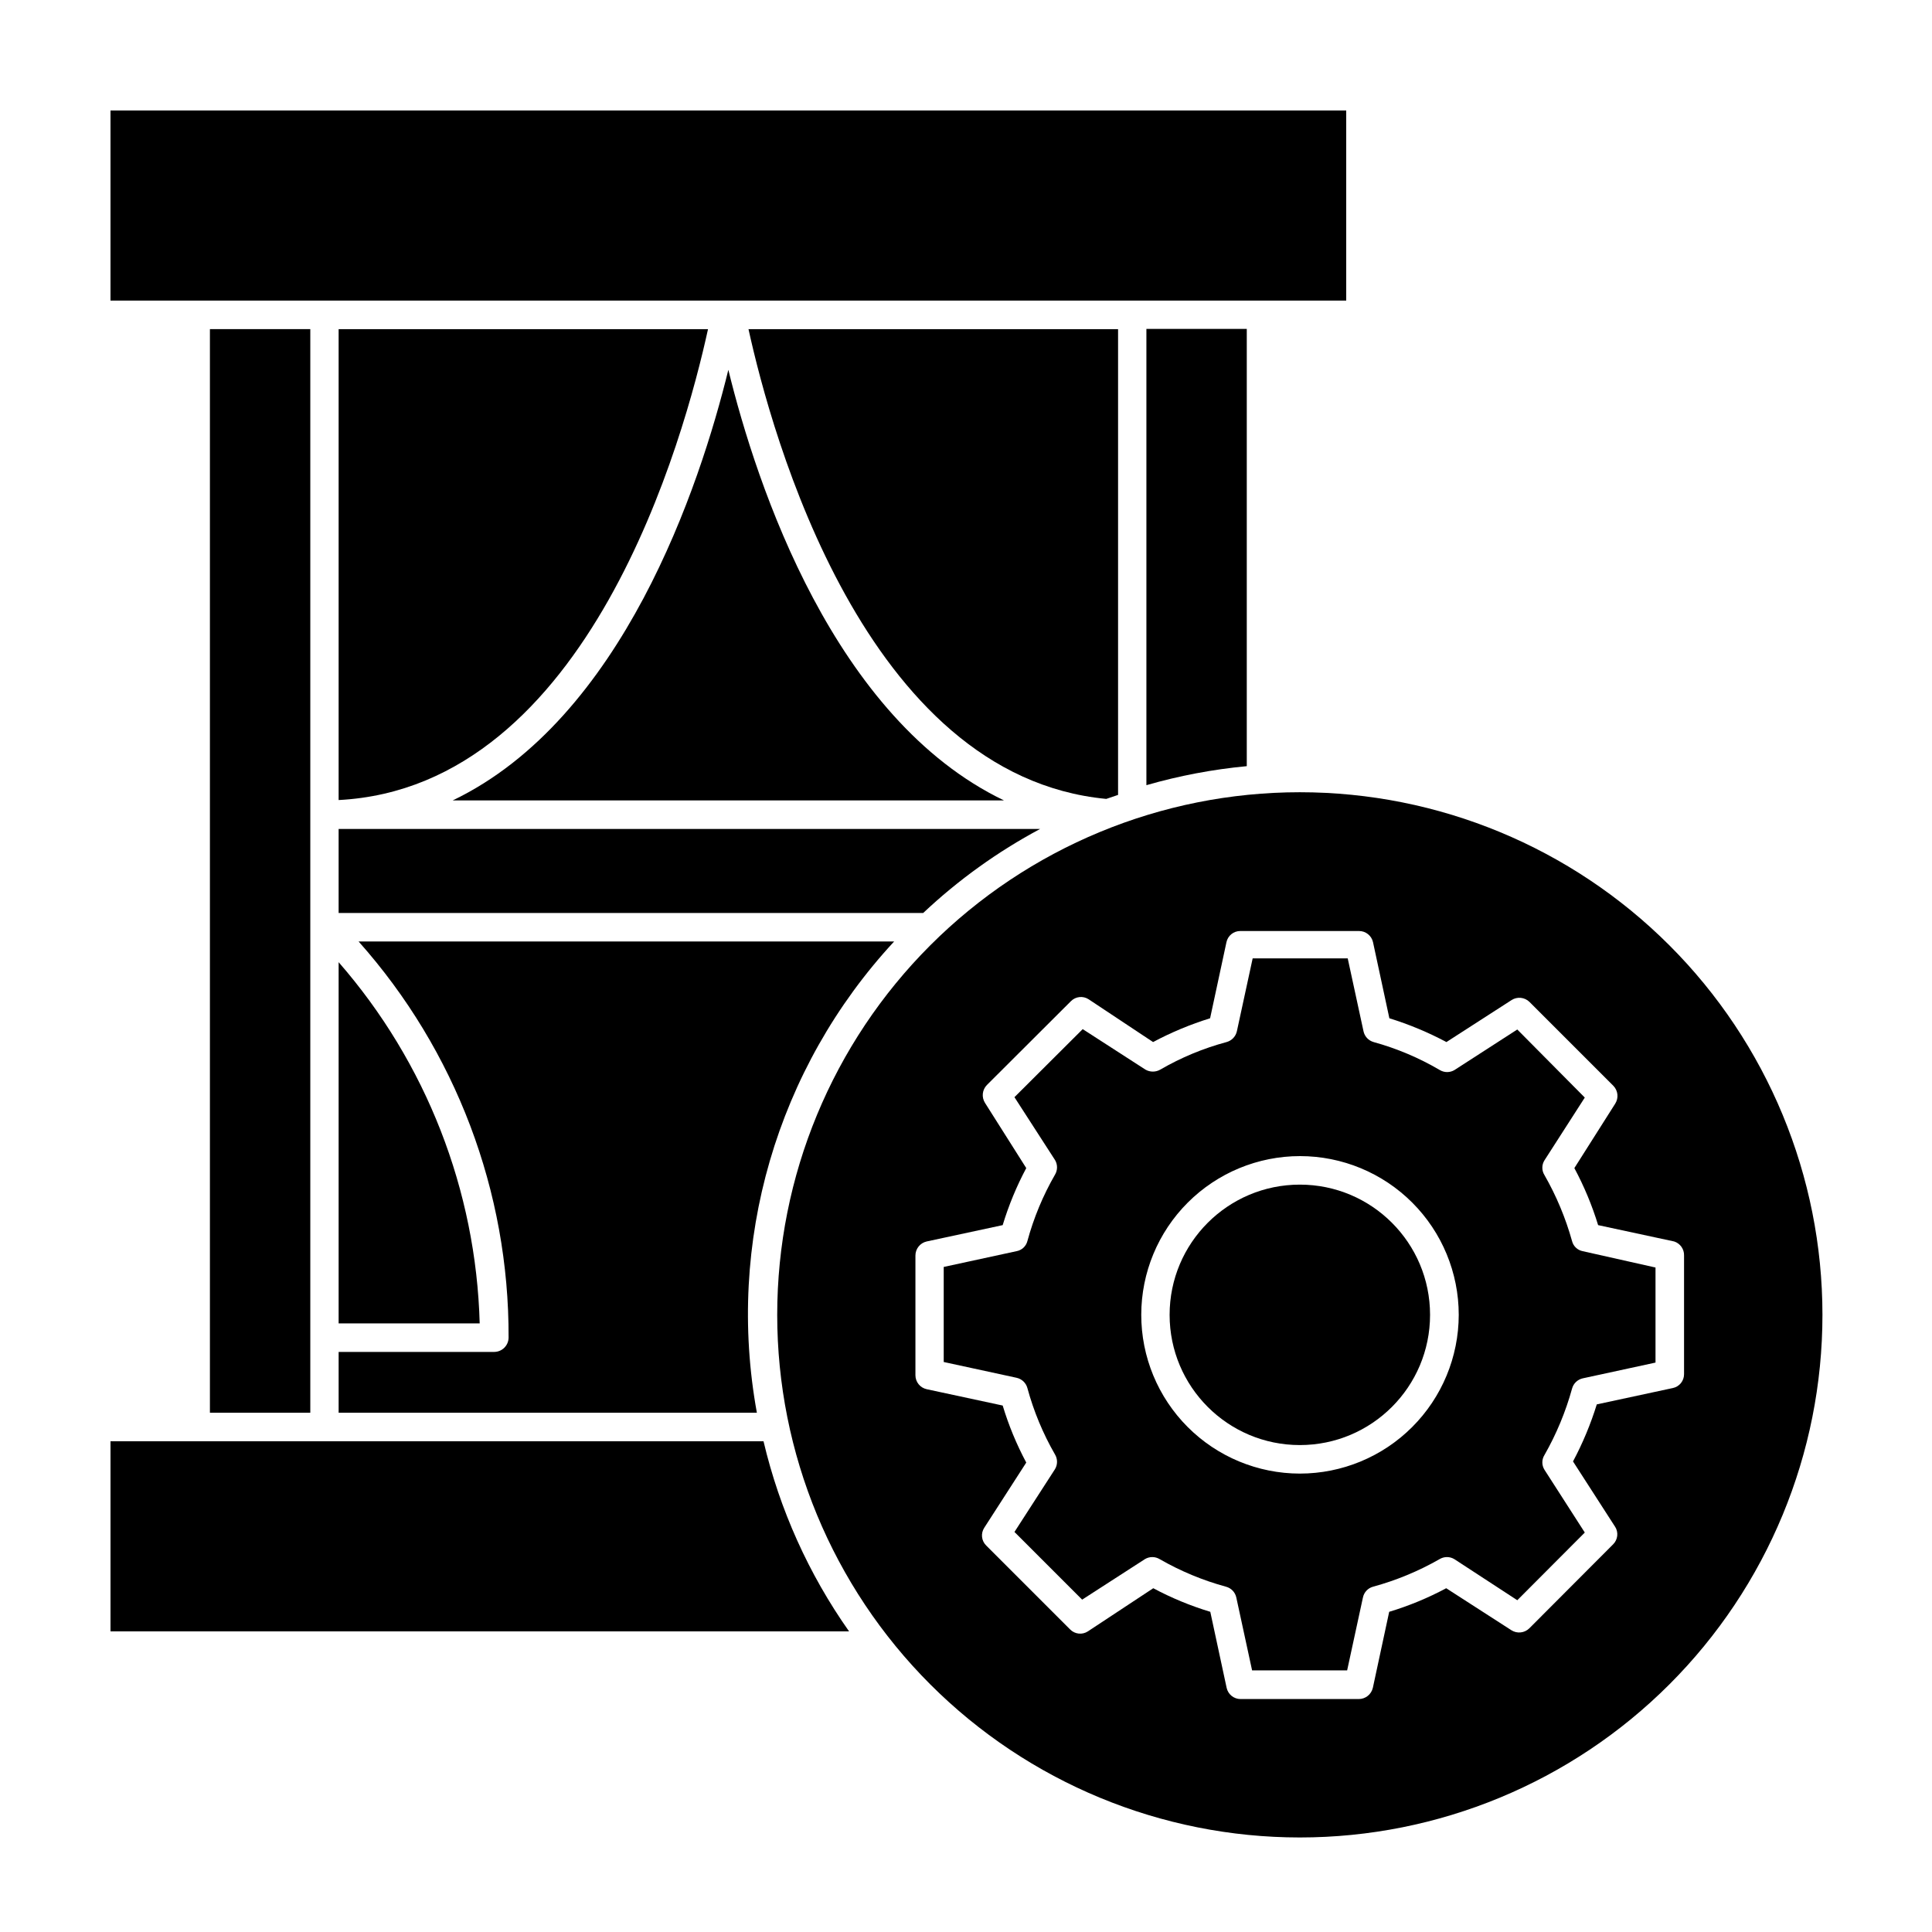
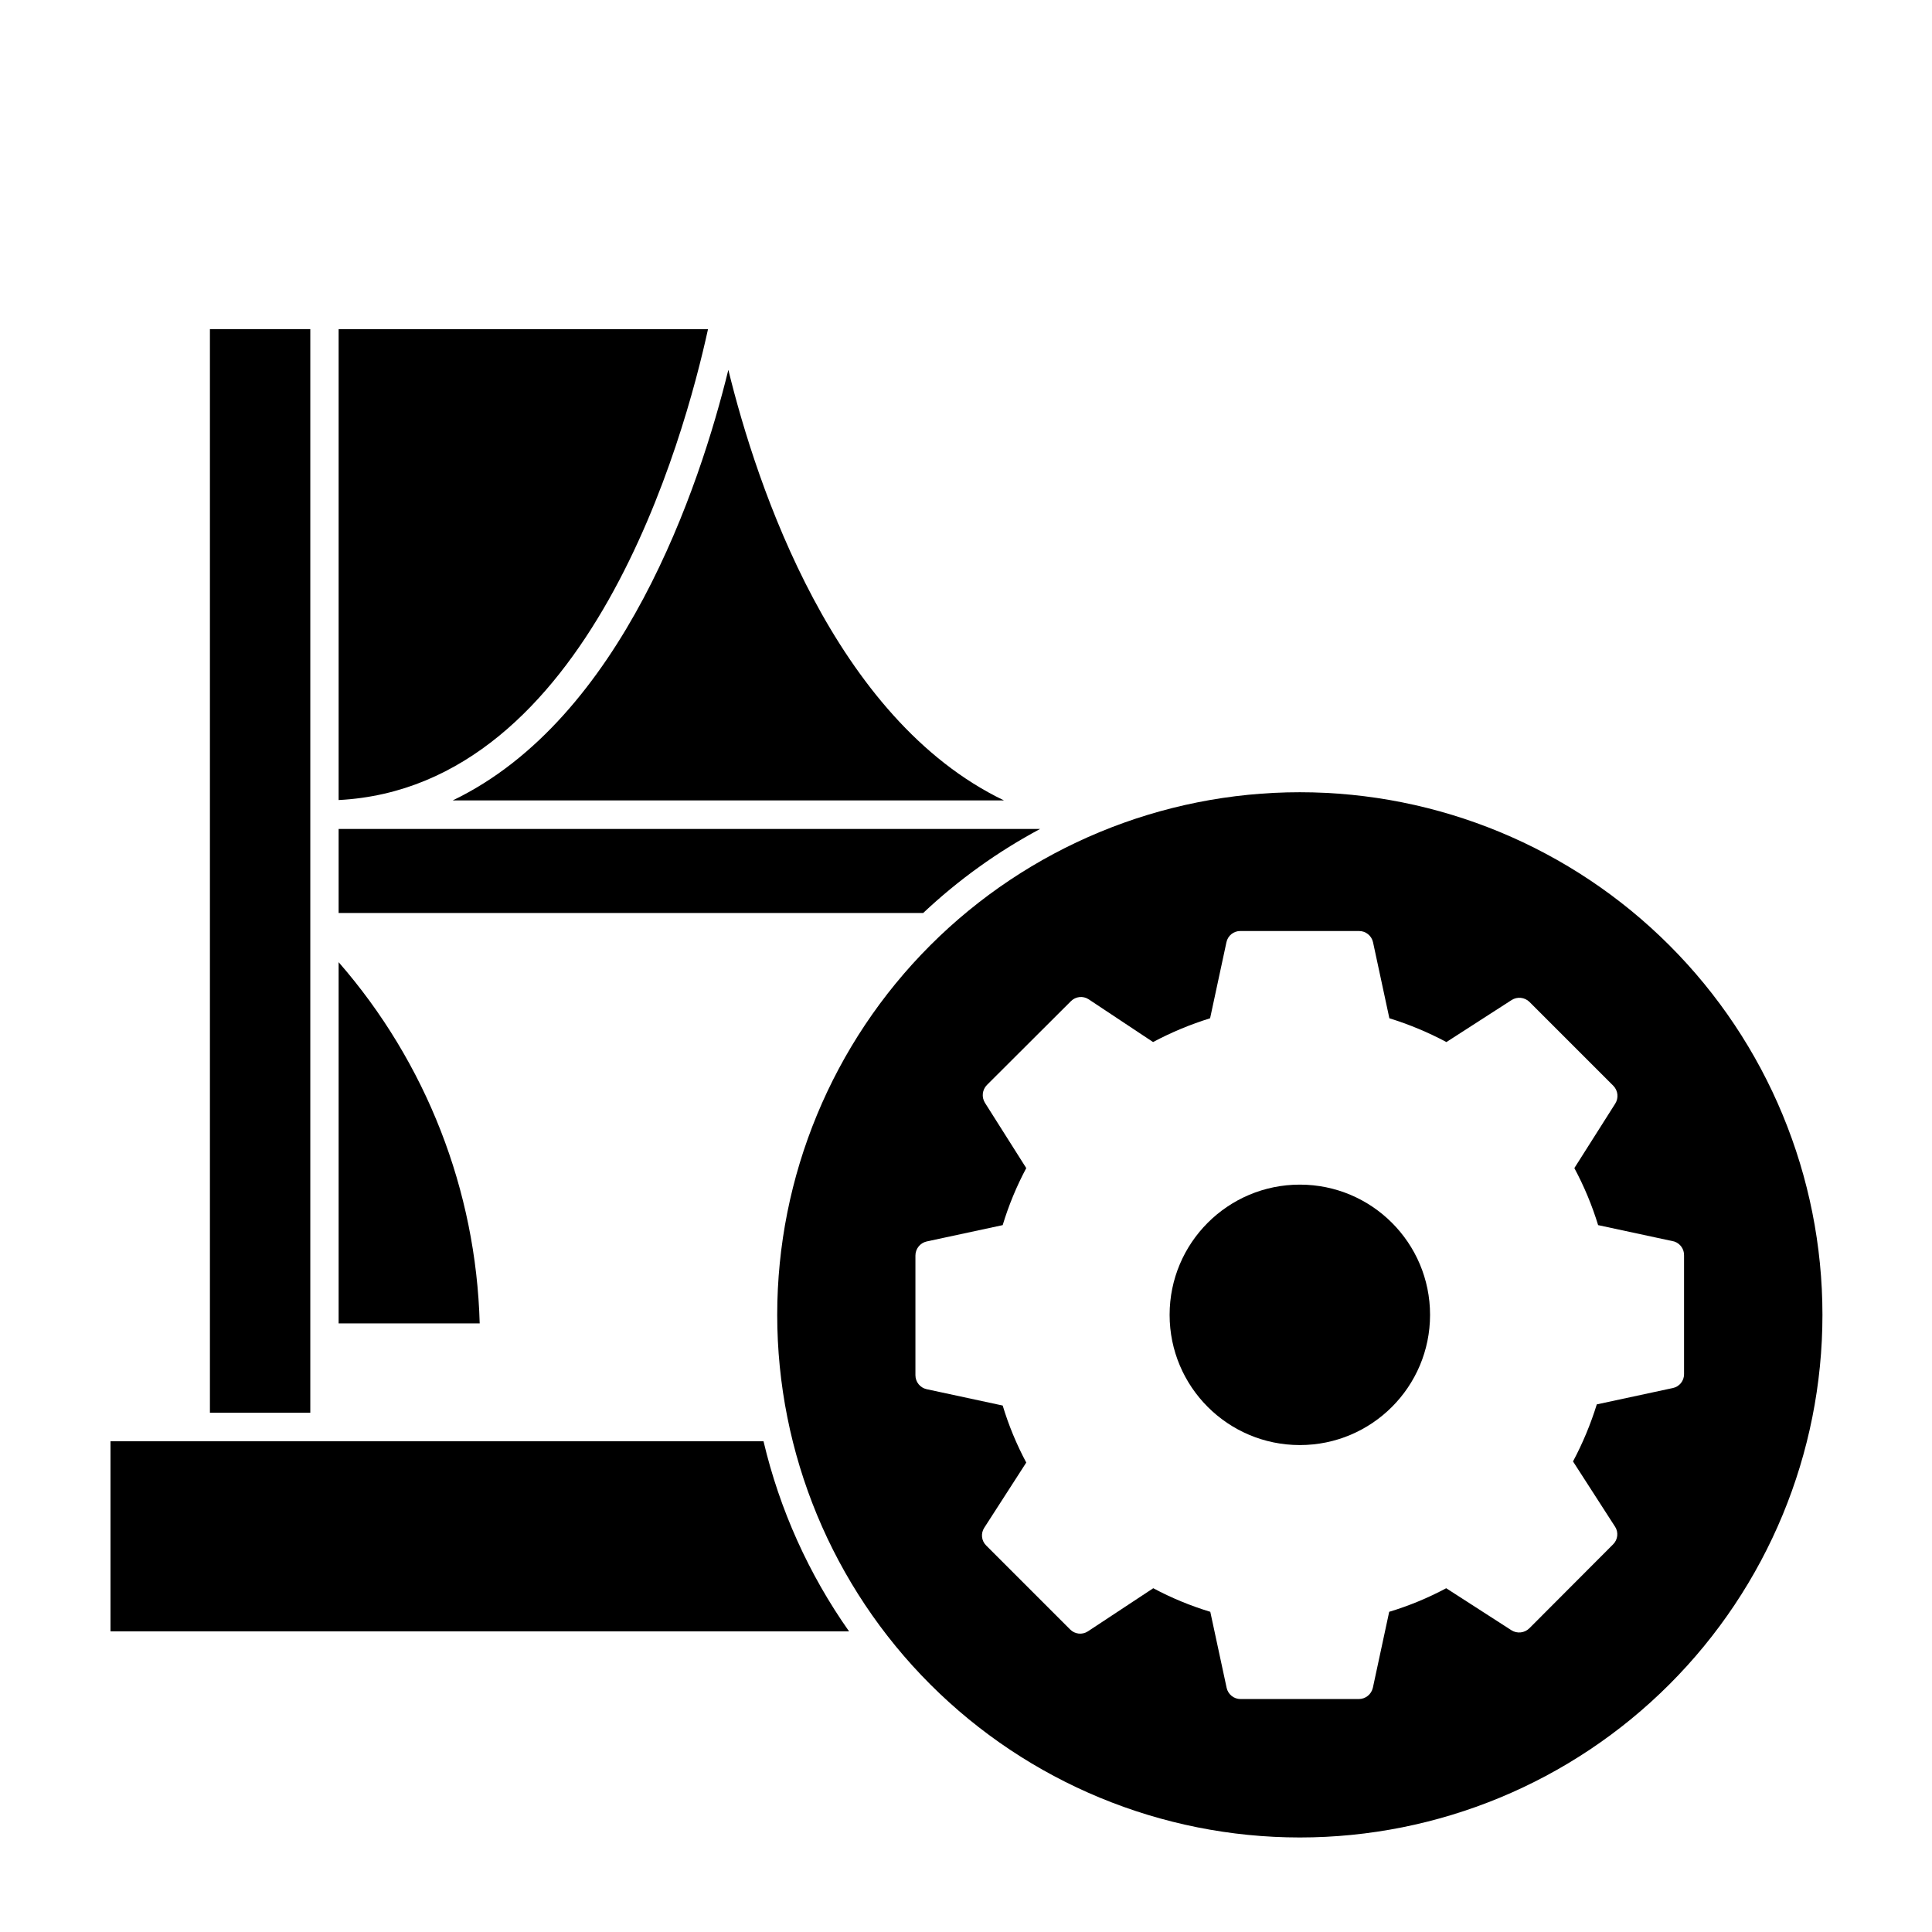
<svg xmlns="http://www.w3.org/2000/svg" fill="#000000" width="800px" height="800px" version="1.1" viewBox="144 144 512 512">
  <g>
-     <path d="m474.41 347.05v-115.88h-26.602v120.91c8.691-2.504 17.598-4.191 26.602-5.039z" />
    <path d="m199.63 518.39h26.602v-287.17h-26.602z" />
    <path d="m410.07 356.12c-45.039-21.613-65.496-83.281-73.051-114.11-7.559 30.832-28.012 92.5-73.055 114.11z" />
-     <path d="m239.03 393.5c25.738 28.902 39.895 66.293 39.75 104.99-0.027 2.078-1.703 3.754-3.777 3.781h-41.262v16.121h110.84c-8.227-45.039 5.25-91.32 36.375-124.89z" />
    <path d="m419.65 363.68h-185.91v22.27l154.92-0.004c9.297-8.758 19.715-16.246 30.984-22.266z" />
    <path d="m233.74 356.02c66.453-3.426 91.691-96.43 97.891-124.79h-97.891z" />
-     <path d="m440.3 354.66v-123.43h-97.941c6.094 27.711 30.68 118.39 94.816 124.49z" />
-     <path d="m230.01 223.66h270.75v-50.379h-327.48v50.379z" />
    <path d="m230.01 525.95h-56.727v50.383h195.73c-10.707-15.191-18.402-32.293-22.672-50.383z" />
    <path d="m233.74 494.71h37.383c-0.961-35.281-14.18-69.129-37.383-95.723z" />
    <path d="m488.47 353.95c-36.734 0-71.961 14.594-97.934 40.566s-40.566 61.199-40.566 97.934c0 36.73 14.594 71.957 40.566 97.93s61.199 40.566 97.934 40.566c36.73 0 71.957-14.594 97.93-40.566 25.977-25.973 40.566-61.199 40.566-97.93 0-36.734-14.59-71.961-40.566-97.934-25.973-25.973-61.199-40.566-97.93-40.566zm101.82 122.78v31.438c0.012 1.777-1.234 3.316-2.973 3.676l-20.152 4.332c-1.621 5.227-3.727 10.289-6.301 15.117l11.133 17.281 0.004-0.004c0.965 1.484 0.754 3.441-0.504 4.688l-22.219 22.27c-1.27 1.246-3.231 1.457-4.734 0.504l-17.281-11.133v-0.004c-4.82 2.578-9.883 4.672-15.113 6.25l-4.332 20.152h-0.004c-0.398 1.734-1.945 2.969-3.727 2.969h-31.336c-1.773-0.004-3.301-1.242-3.68-2.969l-4.332-20.152c-5.231-1.582-10.293-3.672-15.113-6.25l-17.332 11.438c-1.484 0.965-3.441 0.754-4.688-0.504l-22.27-22.27h0.004c-1.262-1.242-1.469-3.199-0.504-4.684l11.133-17.281c-2.574-4.82-4.668-9.883-6.246-15.113l-20.152-4.332c-1.73-0.379-2.965-1.91-2.973-3.68v-31.738c0-1.785 1.234-3.332 2.973-3.731l20.152-4.332c1.586-5.231 3.676-10.293 6.246-15.113l-10.934-17.281c-0.953-1.504-0.742-3.469 0.504-4.738l22.27-22.219v0.004c1.246-1.262 3.203-1.469 4.688-0.504l17.078 11.336c4.828-2.574 9.887-4.68 15.113-6.301l4.332-20.152c0.359-1.738 1.902-2.984 3.68-2.973h31.438c1.789-0.016 3.344 1.227 3.727 2.973l4.332 20.152c5.227 1.617 10.289 3.727 15.117 6.301l17.281-11.133v-0.004c1.5-0.953 3.465-0.742 4.734 0.504l22.219 22.219c1.246 1.27 1.457 3.231 0.504 4.734l-10.832 17.082c2.586 4.82 4.695 9.883 6.297 15.113l20.152 4.332c1.609 0.52 2.68 2.039 2.621 3.731z" />
-     <path d="m560.61 472.9c-1.703-6.106-4.156-11.977-7.305-17.48-0.758-1.199-0.758-2.731 0-3.93l10.68-16.625-17.887-18.039-16.625 10.73v0.004c-1.207 0.734-2.723 0.734-3.93 0-5.496-3.227-11.391-5.715-17.531-7.406-1.355-0.387-2.387-1.492-2.672-2.875l-4.18-19.297h-25.191l-4.18 19.297c-0.305 1.391-1.352 2.496-2.723 2.875-6.156 1.648-12.066 4.106-17.582 7.305-1.215 0.699-2.715 0.699-3.93 0l-16.625-10.73-18.09 18.035 10.73 16.625h0.004c0.734 1.207 0.734 2.723 0 3.93-3.18 5.523-5.633 11.434-7.305 17.582-0.355 1.375-1.477 2.422-2.875 2.672l-19.297 4.18v25.191l19.297 4.18v0.004c1.395 0.293 2.504 1.344 2.875 2.719 1.672 6.148 4.125 12.059 7.305 17.582 0.734 1.207 0.734 2.723 0 3.93l-10.73 16.625 17.938 17.938 16.625-10.73h-0.004c1.207-0.734 2.723-0.734 3.93 0 5.527 3.176 11.434 5.633 17.582 7.305 1.379 0.367 2.43 1.477 2.723 2.871l4.18 19.297h25.191l4.18-19.297h0.004c0.273-1.387 1.305-2.496 2.668-2.871 6.164-1.68 12.09-4.133 17.633-7.305 1.207-0.734 2.723-0.734 3.93 0l16.676 10.883 17.887-17.938-10.68-16.625c-0.758-1.199-0.758-2.731 0-3.93 3.156-5.535 5.609-11.441 7.305-17.582 0.359-1.363 1.445-2.41 2.82-2.723l19.297-4.18v-25.191l-19.297-4.332c-1.379-0.27-2.477-1.309-2.82-2.672zm-72.145 61.617c-11.156-0.012-21.848-4.457-29.727-12.352-7.879-7.894-12.301-18.598-12.293-29.75 0.008-11.152 4.449-21.848 12.34-29.73 7.891-7.883 18.59-12.309 29.746-12.305 11.152 0.004 21.848 4.438 29.734 12.328 7.887 7.887 12.316 18.586 12.316 29.742-0.012 11.16-4.457 21.859-12.355 29.746-7.894 7.891-18.602 12.32-29.762 12.32z" />
    <path d="m522.98 492.45c0 19.059-15.449 34.508-34.508 34.508-19.062 0-34.512-15.449-34.512-34.508 0-19.062 15.449-34.512 34.512-34.512 19.059 0 34.508 15.449 34.508 34.512" />
  </g>
</svg>